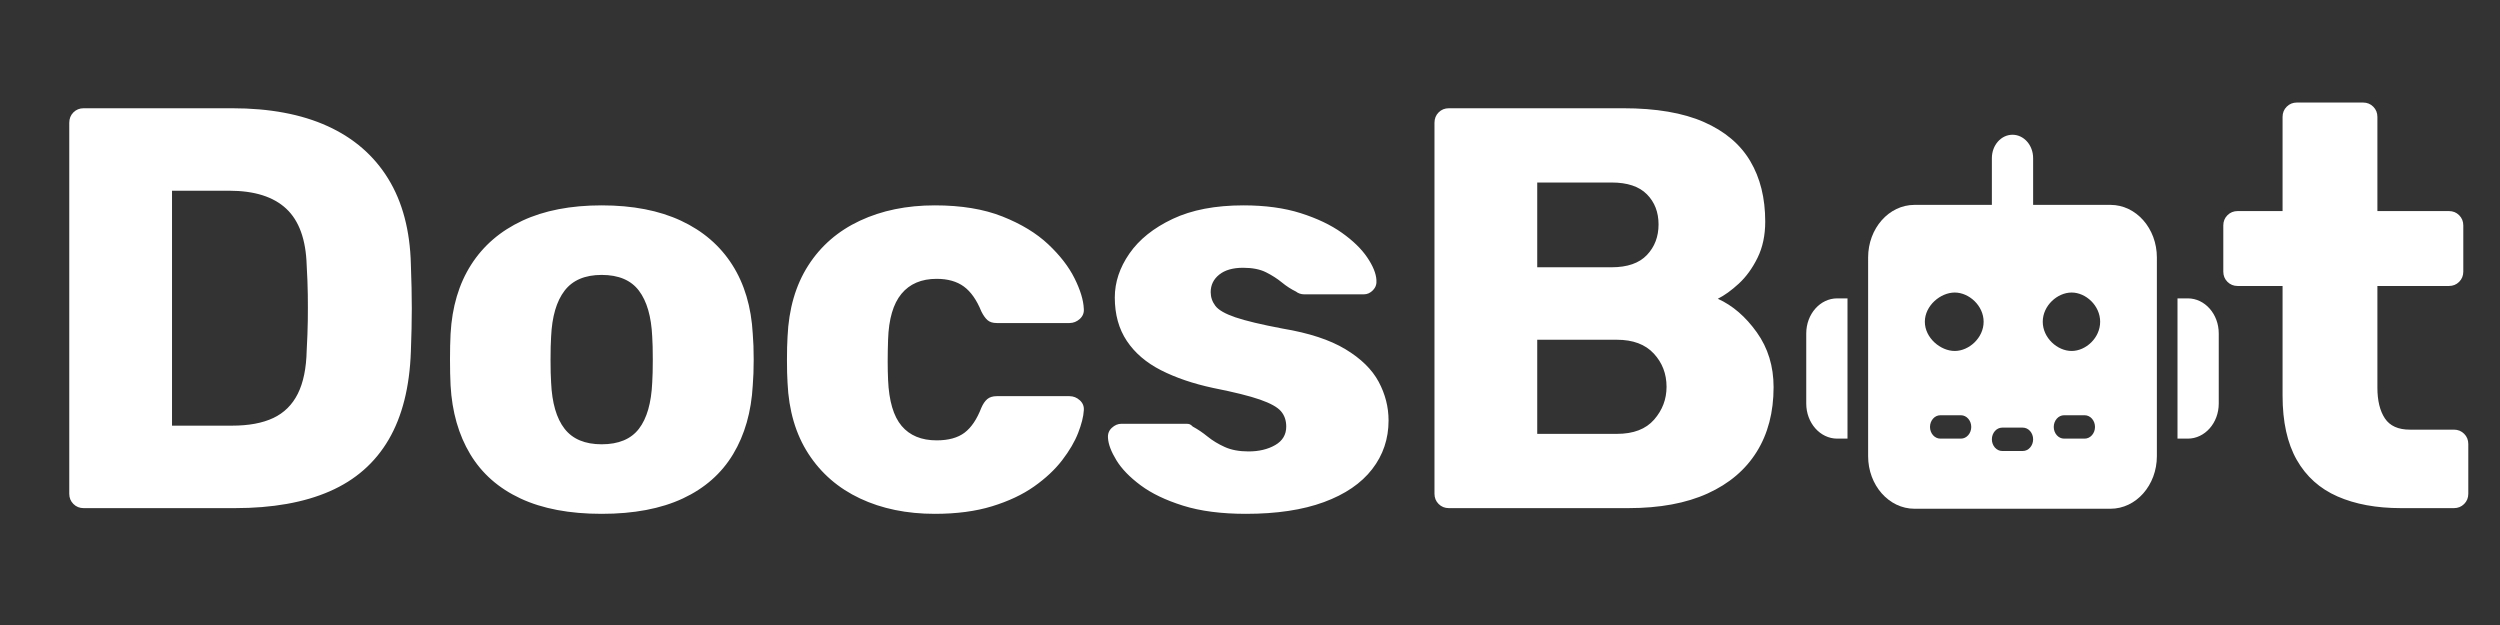
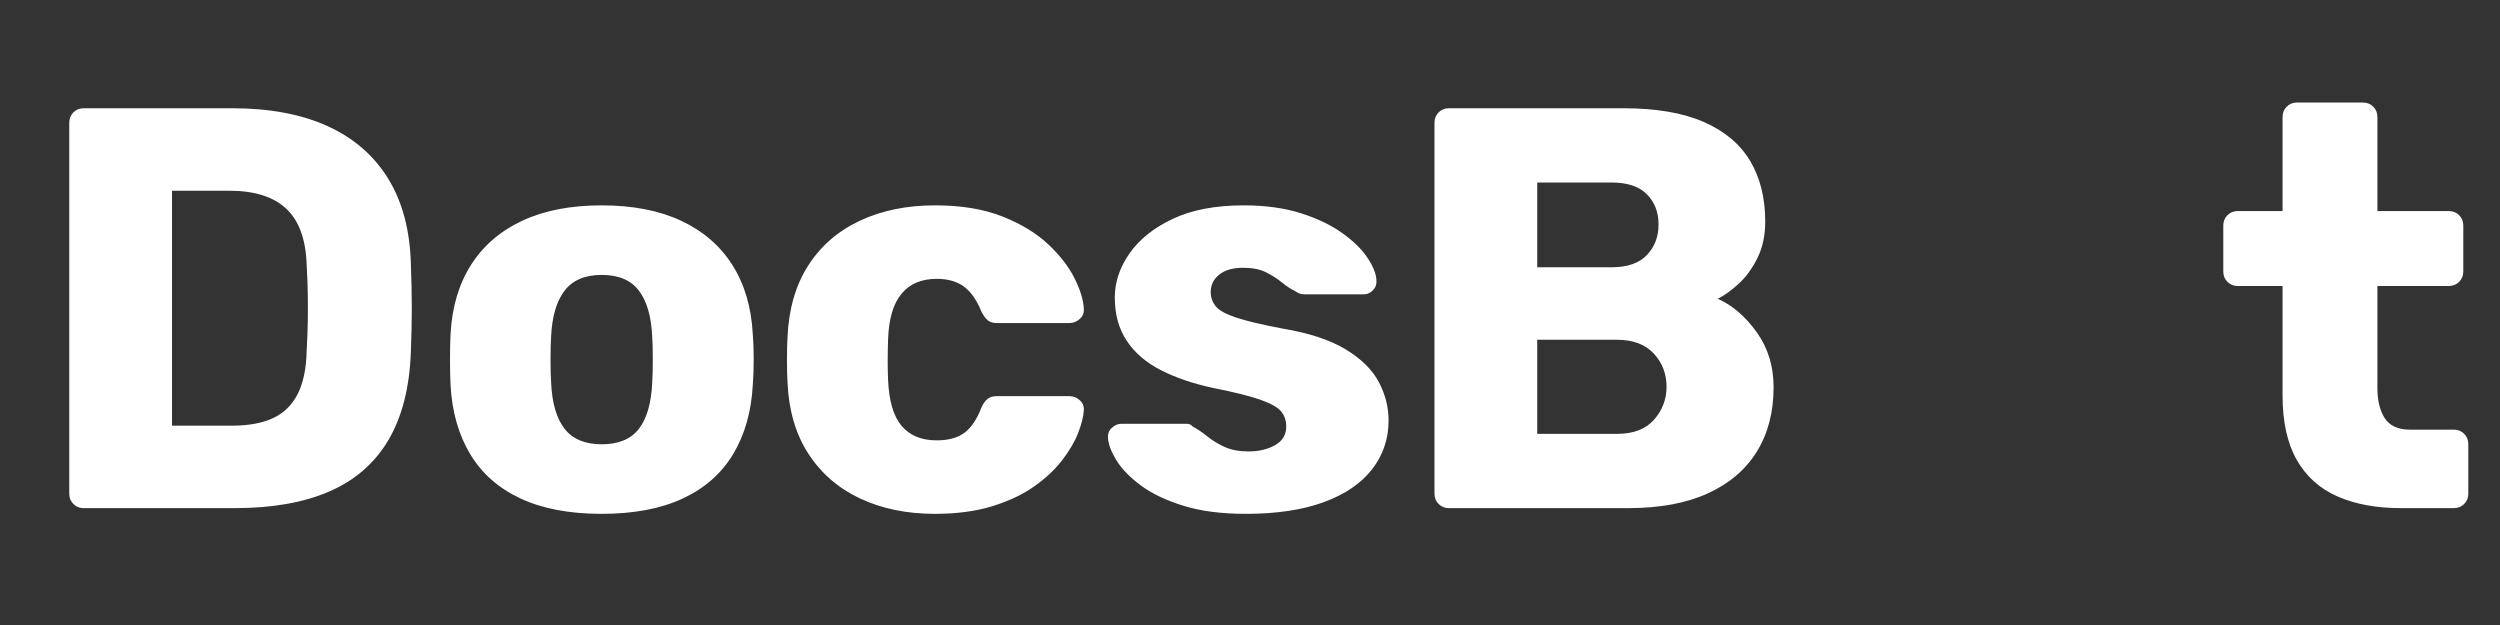
<svg xmlns="http://www.w3.org/2000/svg" width="2000" height="500" viewBox="0 0 2000 500">
  <rect x="0" y="0" width="2000" height="500" fill="#333333" stroke="none" />
  <path id="DocsB----t" fill="#ffffff" fill-rule="evenodd" stroke="none" d="M 1920.769 406.5 C 1901.118 406.5 1884.2 403.387 1870.014 397.16 C 1855.828 390.933 1844.955 381.175 1837.395 367.883 C 1829.836 354.592 1826.056 337.455 1826.056 316.471 L 1826.056 228.784 L 1790.124 228.784 C 1786.887 228.784 1784.164 227.68 1781.956 225.471 C 1779.747 223.262 1778.642 220.539 1778.642 217.302 L 1778.642 180.342 C 1778.642 177.105 1779.747 174.382 1781.956 172.173 C 1784.164 169.964 1786.887 168.86 1790.124 168.86 L 1826.056 168.86 L 1826.056 93.512 C 1826.056 90.275 1827.161 87.552 1829.369 85.343 C 1831.578 83.134 1834.301 82.03 1837.538 82.03 L 1890.436 82.03 C 1893.673 82.03 1896.396 83.134 1898.605 85.343 C 1900.814 87.552 1901.918 90.275 1901.918 93.512 L 1901.918 168.86 L 1959.157 168.86 C 1962.394 168.86 1965.117 169.964 1967.326 172.173 C 1969.535 174.382 1970.639 177.105 1970.639 180.342 L 1970.639 217.302 C 1970.639 220.539 1969.535 223.262 1967.326 225.471 C 1965.117 227.68 1962.394 228.784 1959.157 228.784 L 1901.918 228.784 L 1901.918 310.073 C 1901.918 320.508 1903.917 328.724 1907.916 334.722 C 1911.915 340.721 1918.579 343.72 1927.91 343.72 L 1963.156 343.72 C 1966.393 343.72 1969.116 344.824 1971.325 347.033 C 1973.534 349.242 1974.638 351.965 1974.638 355.202 L 1974.638 395.018 C 1974.638 398.255 1973.534 400.978 1971.325 403.187 C 1969.116 405.396 1966.393 406.5 1963.156 406.5 Z M 1159.065 406.5 C 1155.828 406.5 1153.104 405.396 1150.896 403.187 C 1148.687 400.978 1147.582 398.255 1147.582 395.018 L 1147.582 98.254 C 1147.582 94.902 1148.687 92.122 1150.896 89.913 C 1153.104 87.704 1155.828 86.6 1159.065 86.6 L 1298.621 86.6 C 1324.899 86.6 1346.387 90.265 1363.087 97.597 C 1379.786 104.928 1392.144 115.334 1400.161 128.815 C 1408.177 142.297 1412.185 158.444 1412.185 177.257 C 1412.185 188.264 1410.129 197.937 1406.016 206.277 C 1401.903 214.617 1396.914 221.491 1391.049 226.899 C 1385.184 232.307 1379.586 236.344 1374.254 239.009 C 1386.06 244.341 1396.448 253.281 1405.416 265.83 C 1414.385 278.378 1418.869 293.012 1418.869 309.73 C 1418.869 329.724 1414.385 346.938 1405.416 361.371 C 1396.448 375.805 1383.356 386.935 1366.143 394.761 C 1348.929 402.587 1327.774 406.5 1302.677 406.5 Z M 1229.785 347.09 L 1293.537 347.09 C 1306.752 347.09 1316.672 343.291 1323.299 335.694 C 1329.925 328.096 1333.239 319.346 1333.239 309.445 C 1333.239 299.048 1329.83 290.175 1323.013 282.824 C 1316.196 275.474 1306.371 271.799 1293.537 271.799 L 1229.785 271.799 Z M 1229.785 213.817 L 1289.252 213.817 C 1301.896 213.817 1311.322 210.552 1317.529 204.02 C 1323.737 197.489 1326.841 189.33 1326.841 179.542 C 1326.841 169.755 1323.737 161.719 1317.529 155.436 C 1311.322 149.152 1301.896 146.01 1289.252 146.01 L 1229.785 146.01 Z M 996.772 411.07 C 977.121 411.07 960.346 408.89 946.445 404.529 C 932.545 400.169 921.225 394.732 912.484 388.22 C 903.744 381.708 897.289 375.034 893.119 368.198 C 888.949 361.362 886.712 355.468 886.407 350.518 C 886.102 347.166 887.121 344.415 889.463 342.263 C 891.805 340.111 894.328 339.035 897.032 339.035 L 949.302 339.035 C 950.177 339.035 950.968 339.15 951.672 339.378 C 952.377 339.607 953.224 340.235 954.214 341.263 C 958.175 343.396 962.126 346.062 966.068 349.261 C 970.009 352.46 974.589 355.24 979.806 357.601 C 985.024 359.962 991.346 361.143 998.772 361.143 C 1007.15 361.143 1014.281 359.448 1020.165 356.059 C 1026.049 352.669 1028.991 347.737 1028.991 341.263 C 1028.991 336.35 1027.582 332.257 1024.764 328.981 C 1021.945 325.706 1016.376 322.612 1008.055 319.699 C 999.733 316.785 987.214 313.672 970.495 310.359 C 954.538 306.931 940.647 302.209 928.822 296.192 C 916.997 290.174 907.876 282.358 901.459 272.742 C 895.042 263.126 891.834 251.539 891.834 237.981 C 891.834 225.795 895.737 214.074 903.544 202.821 C 911.352 191.567 922.891 182.332 938.162 175.115 C 953.434 167.898 972.304 164.29 994.773 164.29 C 1012.177 164.29 1027.42 166.366 1040.502 170.517 C 1053.583 174.668 1064.57 179.895 1073.463 186.197 C 1082.355 192.5 1089.115 199.06 1093.742 205.877 C 1098.369 212.694 1100.835 218.73 1101.14 223.986 C 1101.444 227.223 1100.531 229.946 1098.398 232.155 C 1096.265 234.363 1093.828 235.468 1091.086 235.468 L 1043.386 235.468 C 1042.092 235.468 1040.873 235.268 1039.73 234.868 C 1038.588 234.468 1037.598 233.925 1036.76 233.24 C 1032.952 231.412 1029.2 228.984 1025.506 225.956 C 1021.812 222.929 1017.576 220.215 1012.796 217.816 C 1008.017 215.417 1001.914 214.217 994.487 214.217 C 986.299 214.217 979.93 216.045 975.379 219.701 C 970.828 223.357 968.553 228.022 968.553 233.697 C 968.553 237.734 969.809 241.409 972.323 244.722 C 974.836 248.035 980.168 251.082 988.318 253.862 C 996.468 256.642 1009.092 259.651 1026.192 262.888 C 1047.214 266.391 1063.932 271.885 1076.348 279.368 C 1088.763 286.852 1097.617 295.525 1102.911 305.389 C 1108.204 315.252 1110.851 325.592 1110.851 336.408 C 1110.851 351.07 1106.472 364.056 1097.712 375.367 C 1088.953 386.678 1076.081 395.456 1059.096 401.702 C 1042.111 407.947 1021.336 411.07 996.772 411.07 Z M 747.879 411.07 C 725.41 411.07 705.473 406.976 688.069 398.788 C 670.665 390.6 656.888 378.68 646.739 363.028 C 636.59 347.376 631.02 328.448 630.03 306.246 C 629.725 301.485 629.573 295.392 629.573 287.966 C 629.573 280.539 629.725 274.351 630.03 269.4 C 631.02 247.083 636.542 228.08 646.596 212.389 C 656.65 196.699 670.427 184.76 687.926 176.572 C 705.425 168.384 725.41 164.29 747.879 164.29 C 768.977 164.29 787.009 167.26 801.976 173.202 C 816.943 179.143 829.139 186.55 838.565 195.423 C 847.99 204.297 855.017 213.379 859.644 222.672 C 864.271 231.964 866.737 240.057 867.042 246.95 C 867.346 250.187 866.289 252.91 863.871 255.119 C 861.453 257.328 858.682 258.432 855.559 258.432 L 797.463 258.432 C 794.226 258.432 791.732 257.651 789.98 256.09 C 788.228 254.528 786.591 252.205 785.067 249.121 C 781.335 239.943 776.67 233.307 771.072 229.213 C 765.473 225.119 758.219 223.072 749.307 223.072 C 737.158 223.072 727.78 227.061 721.173 235.039 C 714.565 243.018 710.995 255.233 710.462 271.685 C 710.043 283.872 710.043 294.63 710.462 303.961 C 711.186 320.794 714.803 333.056 721.316 340.749 C 727.828 348.442 737.158 352.288 749.307 352.288 C 758.79 352.288 766.235 350.241 771.643 346.147 C 777.051 342.053 781.525 335.418 785.067 326.239 C 786.4 323.155 787.99 320.832 789.837 319.27 C 791.684 317.709 794.226 316.928 797.463 316.928 L 855.559 316.928 C 858.682 316.928 861.453 318.032 863.871 320.241 C 866.289 322.45 867.346 325.173 867.042 328.41 C 866.737 333.399 865.223 339.388 862.5 346.376 C 859.777 353.364 855.521 360.629 849.733 368.169 C 843.944 375.71 836.442 382.726 827.225 389.22 C 818.009 395.713 806.822 400.978 793.664 405.015 C 780.507 409.052 765.245 411.07 747.879 411.07 Z M 481.334 411.07 C 455.589 411.07 433.948 406.976 416.411 398.788 C 398.874 390.6 385.459 378.775 376.166 363.314 C 366.874 347.852 361.638 329.515 360.457 308.302 C 360.152 302.209 360 295.287 360 287.537 C 360 279.787 360.152 272.961 360.457 267.058 C 361.638 245.541 367.112 227.128 376.88 211.818 C 386.649 196.508 400.302 184.76 417.839 176.572 C 435.377 168.384 456.541 164.29 481.334 164.29 C 506.126 164.29 527.291 168.384 544.828 176.572 C 562.365 184.76 576.018 196.508 585.787 211.818 C 595.555 227.128 601.029 245.541 602.21 267.058 C 602.705 272.961 602.953 279.787 602.953 287.537 C 602.953 295.287 602.705 302.209 602.21 308.302 C 601.029 329.515 595.793 347.852 586.501 363.314 C 577.208 378.775 563.794 390.6 546.256 398.788 C 528.719 406.976 507.078 411.07 481.334 411.07 Z M 481.334 355.43 C 494.853 355.43 504.793 351.289 511.153 343.006 C 517.513 334.722 521.055 322.393 521.778 306.017 C 522.083 301.447 522.235 295.335 522.235 287.68 C 522.235 280.025 522.083 273.913 521.778 269.343 C 521.055 253.234 517.513 240.971 511.153 232.554 C 504.793 224.138 494.853 219.93 481.334 219.93 C 468.004 219.93 458.112 224.138 451.657 232.554 C 445.202 240.971 441.613 253.234 440.889 269.343 C 440.584 273.913 440.432 280.025 440.432 287.68 C 440.432 295.335 440.584 301.447 440.889 306.017 C 441.613 322.393 445.202 334.722 451.657 343.006 C 458.112 351.289 468.004 355.43 481.334 355.43 Z M 66.892 406.5 C 63.655 406.5 60.932 405.396 58.723 403.187 C 56.514 400.978 55.41 398.255 55.41 395.018 L 55.41 98.254 C 55.41 94.902 56.514 92.122 58.723 89.913 C 60.932 87.704 63.655 86.6 66.892 86.6 L 185.655 86.6 C 215.664 86.6 241.142 91.37 262.088 100.91 C 283.034 110.45 299.2 124.483 310.587 143.011 C 321.974 161.539 328.01 184.341 328.696 211.418 C 329.191 224.747 329.438 236.477 329.438 246.607 C 329.438 256.737 329.191 268.276 328.696 281.225 C 327.705 309.635 321.783 333.123 310.93 351.689 C 300.076 370.254 284.376 384.031 263.83 393.018 C 243.284 402.006 217.987 406.5 187.94 406.5 Z M 137.612 340.521 L 185.655 340.521 C 198.984 340.521 209.971 338.483 218.616 334.408 C 227.261 330.333 233.801 323.869 238.238 315.014 C 242.675 306.16 245.046 294.611 245.35 280.368 C 245.845 271.418 246.14 263.469 246.236 256.518 C 246.331 249.568 246.331 242.599 246.236 235.611 C 246.14 228.622 245.845 220.844 245.35 212.275 C 244.741 191.71 239.305 176.62 229.041 167.003 C 218.777 157.387 203.554 152.579 183.37 152.579 L 137.612 152.579 Z" />
-   <path id="Path" fill="#ffffff" stroke="none" d="M 1610 107.8 C 1619.127 107.8 1626.5 116.157 1626.5 126.5 L 1626.5 163.9 L 1688.375 163.9 C 1708.897 163.9 1725.5 182.717 1725.5 205.975 L 1725.5 364.925 C 1725.5 388.183 1708.897 407 1688.375 407 L 1531.625 407 C 1511.103 407 1494.5 388.183 1494.5 364.925 L 1494.5 205.975 C 1494.5 182.717 1511.103 163.9 1531.625 163.9 L 1593.5 163.9 L 1593.5 126.5 C 1593.5 116.157 1600.873 107.8 1610 107.8 Z M 1552.25 332.2 C 1547.713 332.2 1544 336.408 1544 341.55 C 1544 346.693 1547.713 350.9 1552.25 350.9 L 1568.75 350.9 C 1573.287 350.9 1577 346.693 1577 341.55 C 1577 336.408 1573.287 332.2 1568.75 332.2 L 1552.25 332.2 Z M 1601.75 342.1 C 1597.213 342.1 1593.5 346.307 1593.5 351.45 C 1593.5 356.592 1597.213 360.8 1601.75 360.8 L 1618.25 360.8 C 1622.787 360.8 1626.5 356.592 1626.5 351.45 C 1626.5 346.307 1622.787 342.1 1618.25 342.1 L 1601.75 342.1 Z M 1651.25 332.2 C 1646.713 332.2 1643 336.408 1643 341.55 C 1643 346.693 1646.713 350.9 1651.25 350.9 L 1667.75 350.9 C 1672.287 350.9 1676 346.693 1676 341.55 C 1676 336.408 1672.287 332.2 1667.75 332.2 L 1651.25 332.2 Z M 1586.9 257.4 C 1586.9 244.49 1575.191 234.025 1563.8 234.025 C 1552.409 234.025 1539.875 244.49 1539.875 257.4 C 1539.875 270.31 1552.409 280.775 1563.8 280.775 C 1575.191 280.775 1586.9 270.31 1586.9 257.4 Z M 1657.3 280.775 C 1668.691 280.775 1680.125 270.31 1680.125 257.4 C 1680.125 244.49 1668.691 234.025 1657.3 234.025 C 1645.909 234.025 1634.2 244.49 1634.2 257.4 C 1634.2 270.31 1645.909 280.775 1657.3 280.775 Z M 1469.75 238.7 L 1478 238.7 L 1478 350.9 L 1469.75 350.9 C 1456.086 350.9 1445 338.336 1445 322.85 L 1445 266.75 C 1445 251.264 1456.086 238.7 1469.75 238.7 Z M 1750.25 238.7 C 1763.914 238.7 1775 251.264 1775 266.75 L 1775 322.85 C 1775 338.336 1763.914 350.9 1750.25 350.9 L 1742 350.9 L 1742 238.7 L 1750.25 238.7 Z" />
</svg>